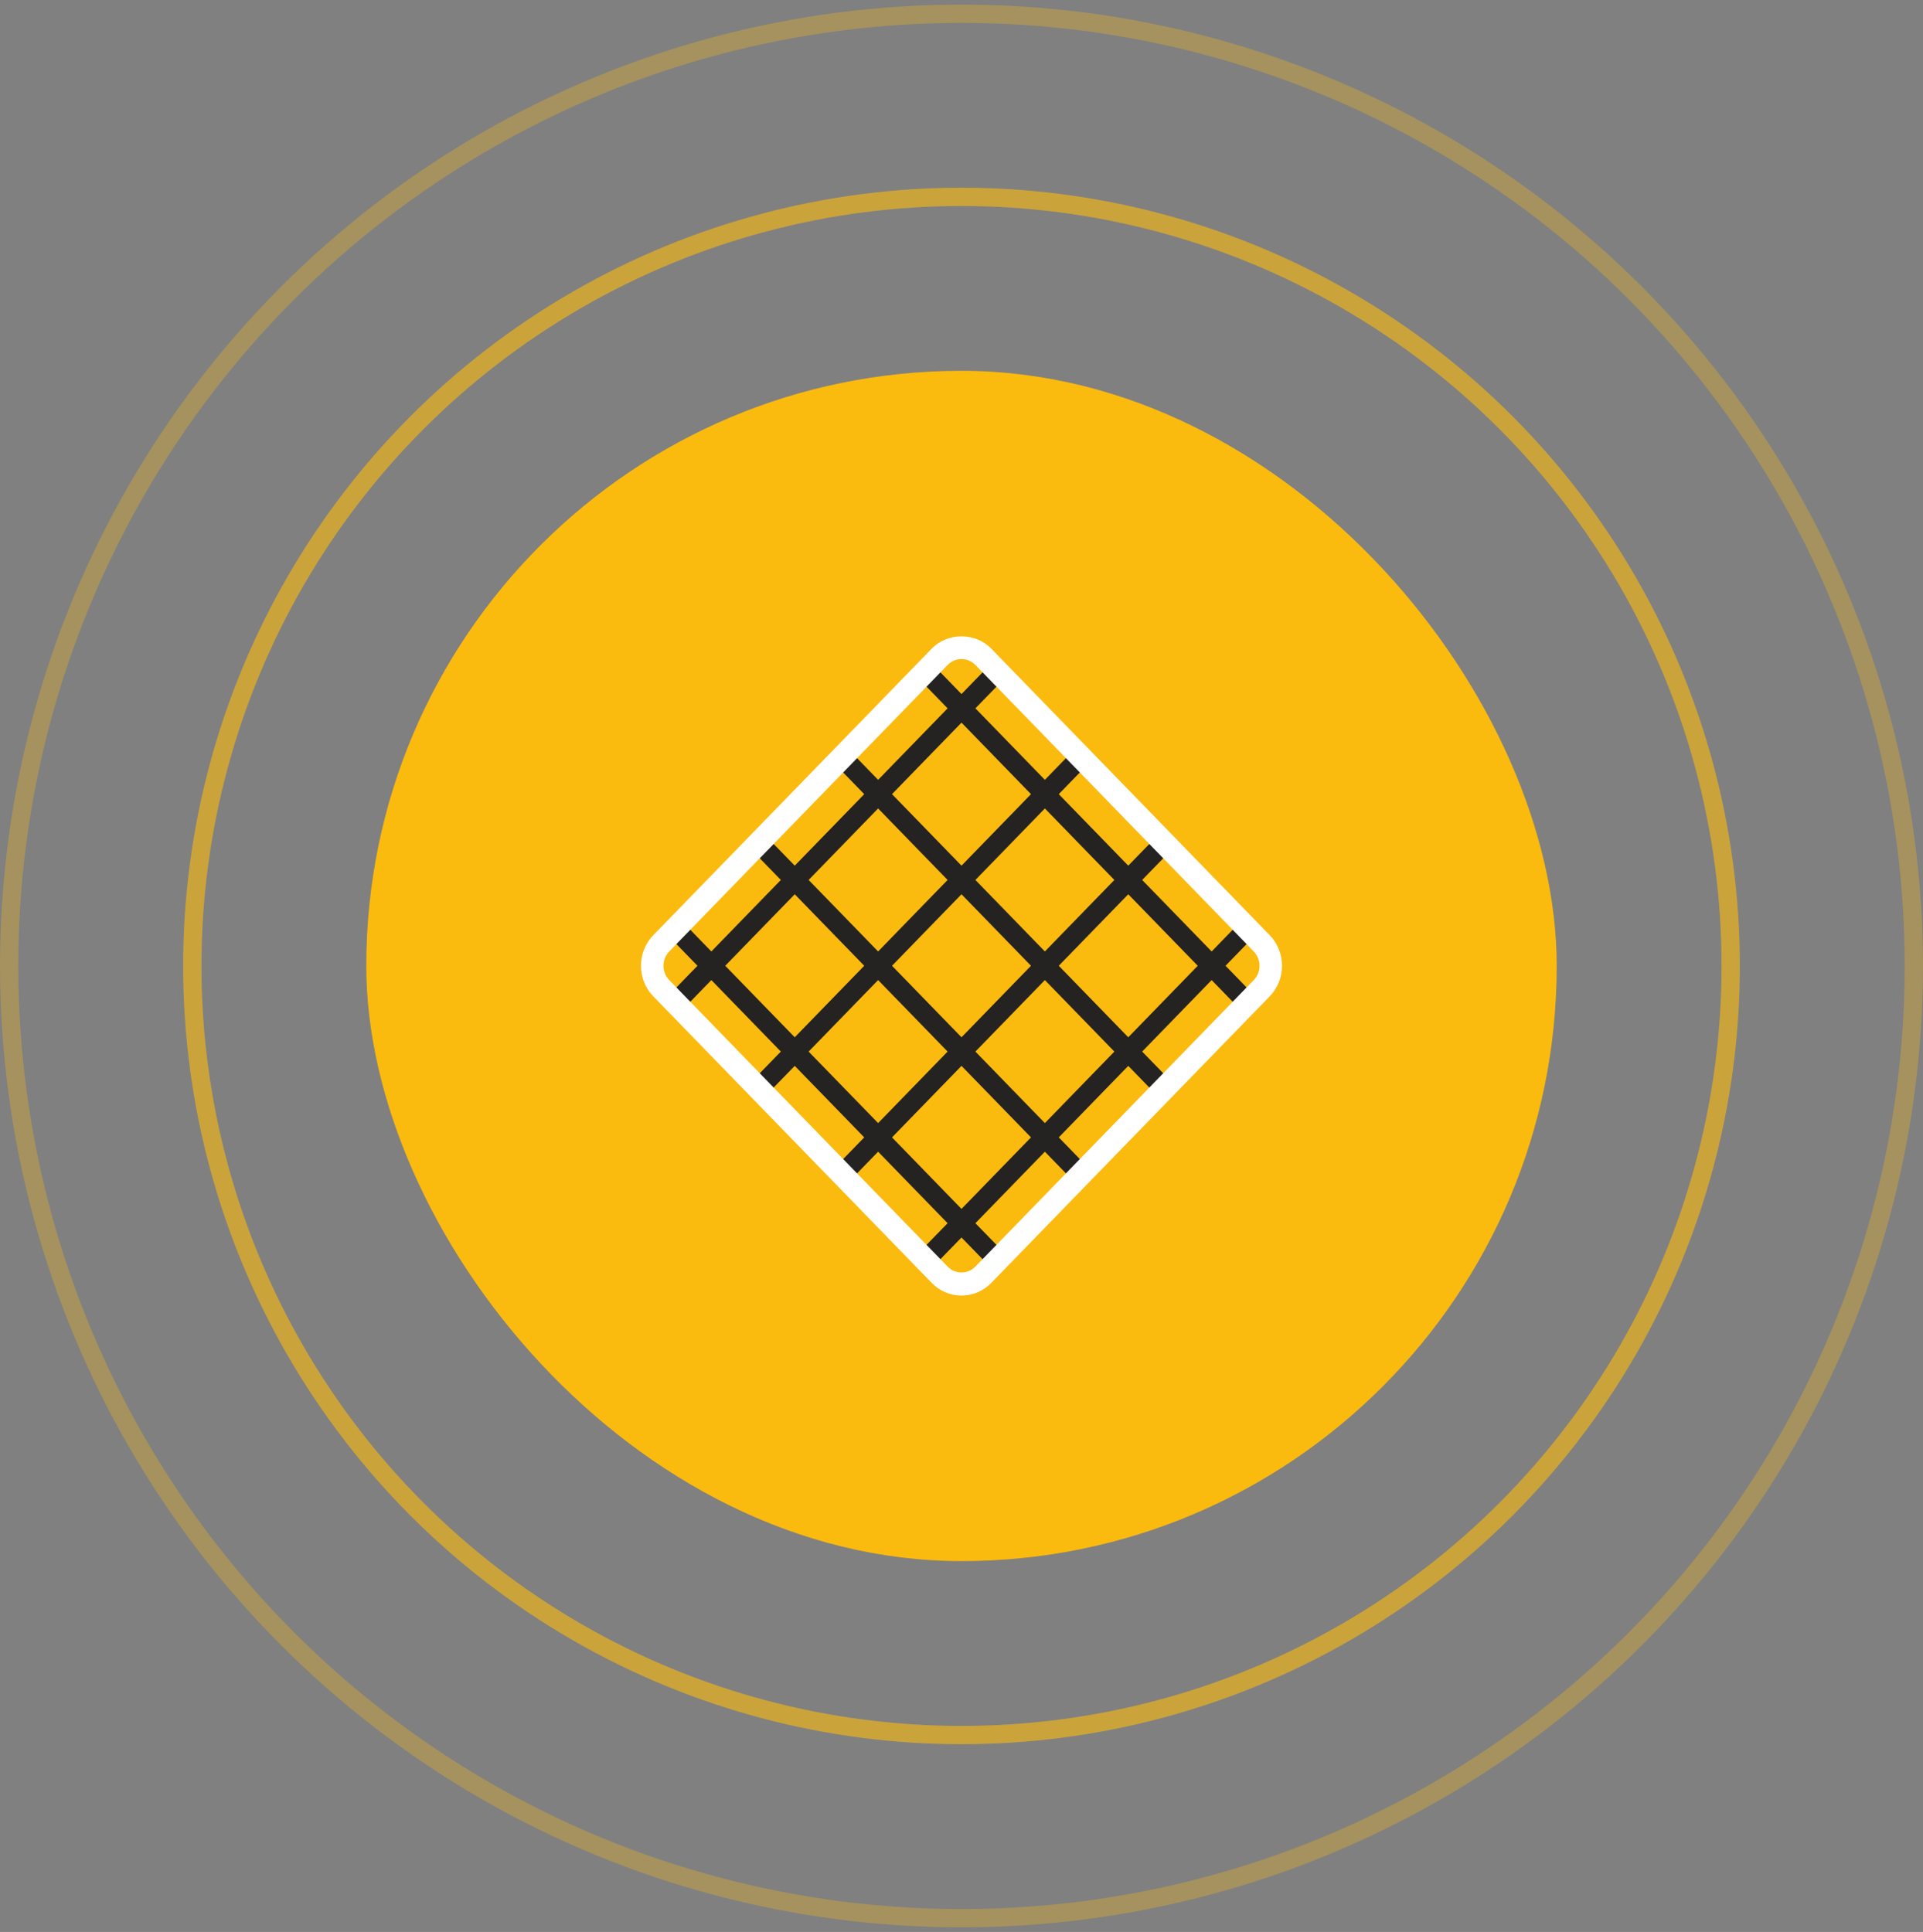
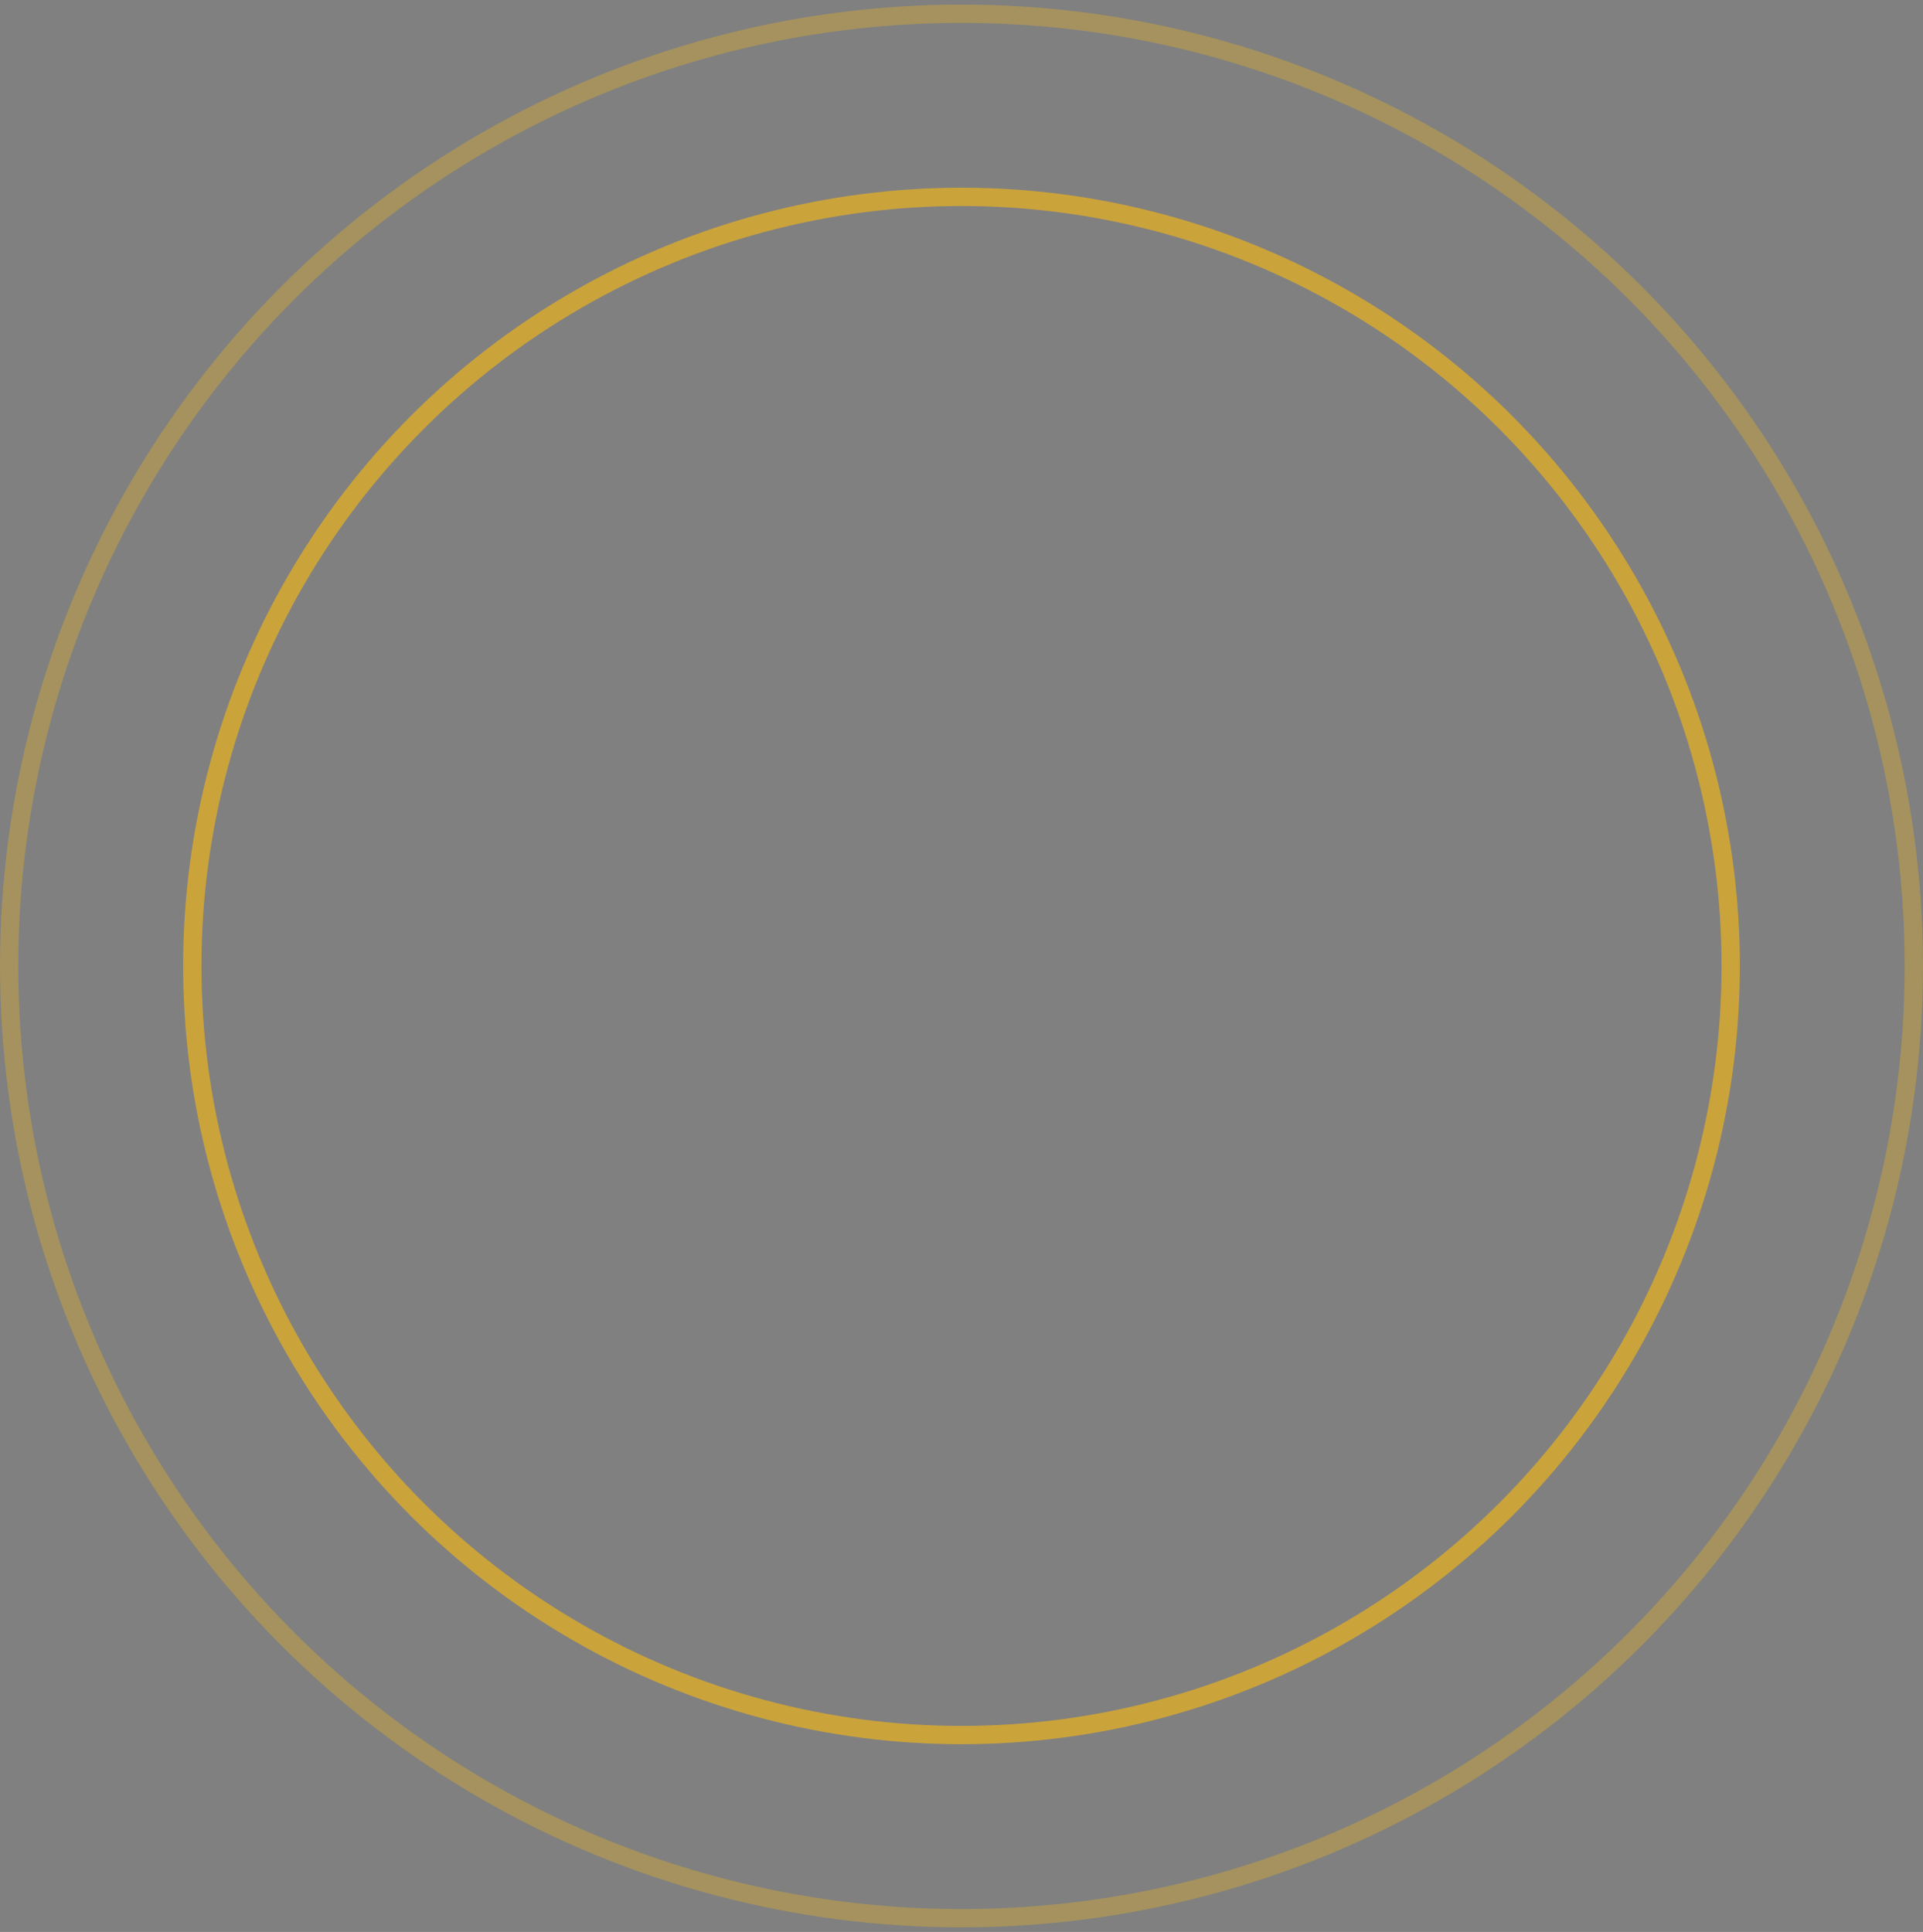
<svg xmlns="http://www.w3.org/2000/svg" width="210" height="211" viewBox="0 0 210 211" fill="none">
  <rect x="0" y="0" width="210" height="211" fill="#808080" stroke="none" />
-   <rect x="40" y="40.5" width="130" height="130" rx="65" fill="#FBBA0E" />
  <g clip-path="url(#clip0_105_1355)">
    <path d="M97.412 124.223L105 116.413L112.588 124.223L105 132.033L97.412 124.223ZM88.306 114.851L95.894 107.041L103.482 114.851L95.894 122.661L88.306 114.851ZM79.201 105.479L86.789 97.669L94.377 105.479L86.789 113.289L79.201 105.479ZM95.894 88.297L103.482 96.107L95.894 103.917L88.306 96.107L95.894 88.297ZM105 78.925L112.588 86.735L105 94.545L97.412 86.735L105 78.925ZM115.623 105.479L123.211 97.669L130.799 105.479L123.211 113.289L115.623 105.479ZM106.518 114.851L114.105 107.041L121.693 114.851L114.105 122.661L106.518 114.851ZM112.588 105.479L105 113.289L97.412 105.479L105 97.669L112.588 105.479ZM114.105 103.917L106.518 96.107L114.105 88.297L121.693 96.107L114.105 103.917ZM133.834 105.479L136.111 103.136C136.53 102.705 136.53 102.005 136.111 101.574C135.692 101.143 135.012 101.143 134.593 101.574L132.317 103.917L124.729 96.107L127.005 93.764C127.424 93.333 127.424 92.633 127.005 92.202C126.586 91.771 125.906 91.771 125.487 92.202L123.211 94.545L115.623 86.735L117.899 84.392C118.319 83.961 118.319 83.261 117.899 82.83C117.48 82.399 116.801 82.399 116.382 82.83L114.105 85.173L106.518 77.363L108.794 75.02C109.213 74.589 109.213 73.889 108.794 73.458C108.375 73.027 107.695 73.027 107.276 73.458L105 75.801L102.723 73.458C102.304 73.027 101.625 73.027 101.206 73.458C100.787 73.889 100.787 74.589 101.206 75.02L103.482 77.363L95.894 85.173L93.618 82.83C93.199 82.399 92.519 82.399 92.1 82.83C91.681 83.261 91.681 83.961 92.1 84.392L94.377 86.735L86.789 94.545L84.512 92.202C84.093 91.771 83.414 91.771 82.995 92.202C82.576 92.633 82.576 93.333 82.995 93.764L85.271 96.107L77.683 103.917L75.407 101.574C74.988 101.143 74.308 101.143 73.889 101.574C73.47 102.005 73.47 102.705 73.889 103.136L76.165 105.479L73.889 107.822C73.47 108.253 73.47 108.953 73.889 109.384C74.308 109.815 74.988 109.815 75.407 109.384L77.683 107.041L85.271 114.851L82.995 117.194C82.785 117.41 82.68 117.692 82.68 117.975C82.68 118.116 82.707 118.258 82.759 118.39C82.811 118.524 82.89 118.648 82.995 118.756C83.414 119.187 84.093 119.187 84.512 118.756L86.789 116.413L94.377 124.223L92.1 126.566C91.891 126.781 91.786 127.064 91.786 127.347C91.786 127.488 91.812 127.629 91.865 127.762C91.917 127.895 91.996 128.02 92.1 128.128C92.519 128.559 93.199 128.559 93.618 128.128L95.894 125.785L103.482 133.595L101.206 135.938C100.996 136.154 100.891 136.436 100.892 136.719C100.891 136.86 100.918 137.002 100.97 137.134C101.023 137.268 101.101 137.392 101.206 137.5C101.625 137.931 102.304 137.931 102.723 137.5L105 135.157L107.276 137.5C107.695 137.931 108.375 137.931 108.794 137.5C109.213 137.069 109.213 136.369 108.794 135.938L106.518 133.595L114.105 125.785L116.382 128.128C116.801 128.559 117.48 128.559 117.899 128.128H117.9C118.319 127.697 118.319 126.997 117.9 126.566L115.623 124.223L123.211 116.413L125.487 118.756C125.906 119.187 126.586 119.187 127.005 118.756C127.424 118.324 127.424 117.625 127.005 117.194L124.729 114.851L132.317 107.041L134.593 109.384C135.012 109.815 135.691 109.815 136.111 109.384C136.53 108.953 136.53 108.253 136.111 107.822L133.834 105.479Z" fill="#252321" />
-     <path d="M105.001 71.98C104.452 71.98 103.903 72.195 103.485 72.624L73.079 103.919C72.245 104.779 72.245 106.178 73.079 107.038L103.485 138.334C104.32 139.195 105.682 139.193 106.515 138.333L136.92 107.038C137.755 106.178 137.755 104.779 136.92 103.919L106.515 72.624C106.097 72.195 105.548 71.98 105.001 71.98ZM104.999 141.5C103.824 141.5 102.647 141.04 101.751 140.119L71.346 108.822C70.478 107.929 70 106.742 70 105.478C70 104.216 70.478 103.028 71.346 102.135L101.751 70.84C103.488 69.052 106.514 69.055 108.249 70.84L138.653 102.135C139.521 103.028 140 104.216 140 105.478C140 106.742 139.521 107.929 138.653 108.822L108.249 140.118C107.353 141.039 106.176 141.5 104.999 141.5Z" fill="white" />
  </g>
  <circle opacity="0.6" cx="105" cy="105.5" r="84" stroke="#FBBA0E" stroke-width="2" />
  <circle opacity="0.3" cx="105" cy="105.5" r="104" stroke="#FBBA0E" stroke-width="2" />
  <defs>
    <clipPath id="clip0_105_1355">
-       <rect width="70" height="72" fill="white" transform="translate(70 69.5)" />
-     </clipPath>
+       </clipPath>
  </defs>
</svg>